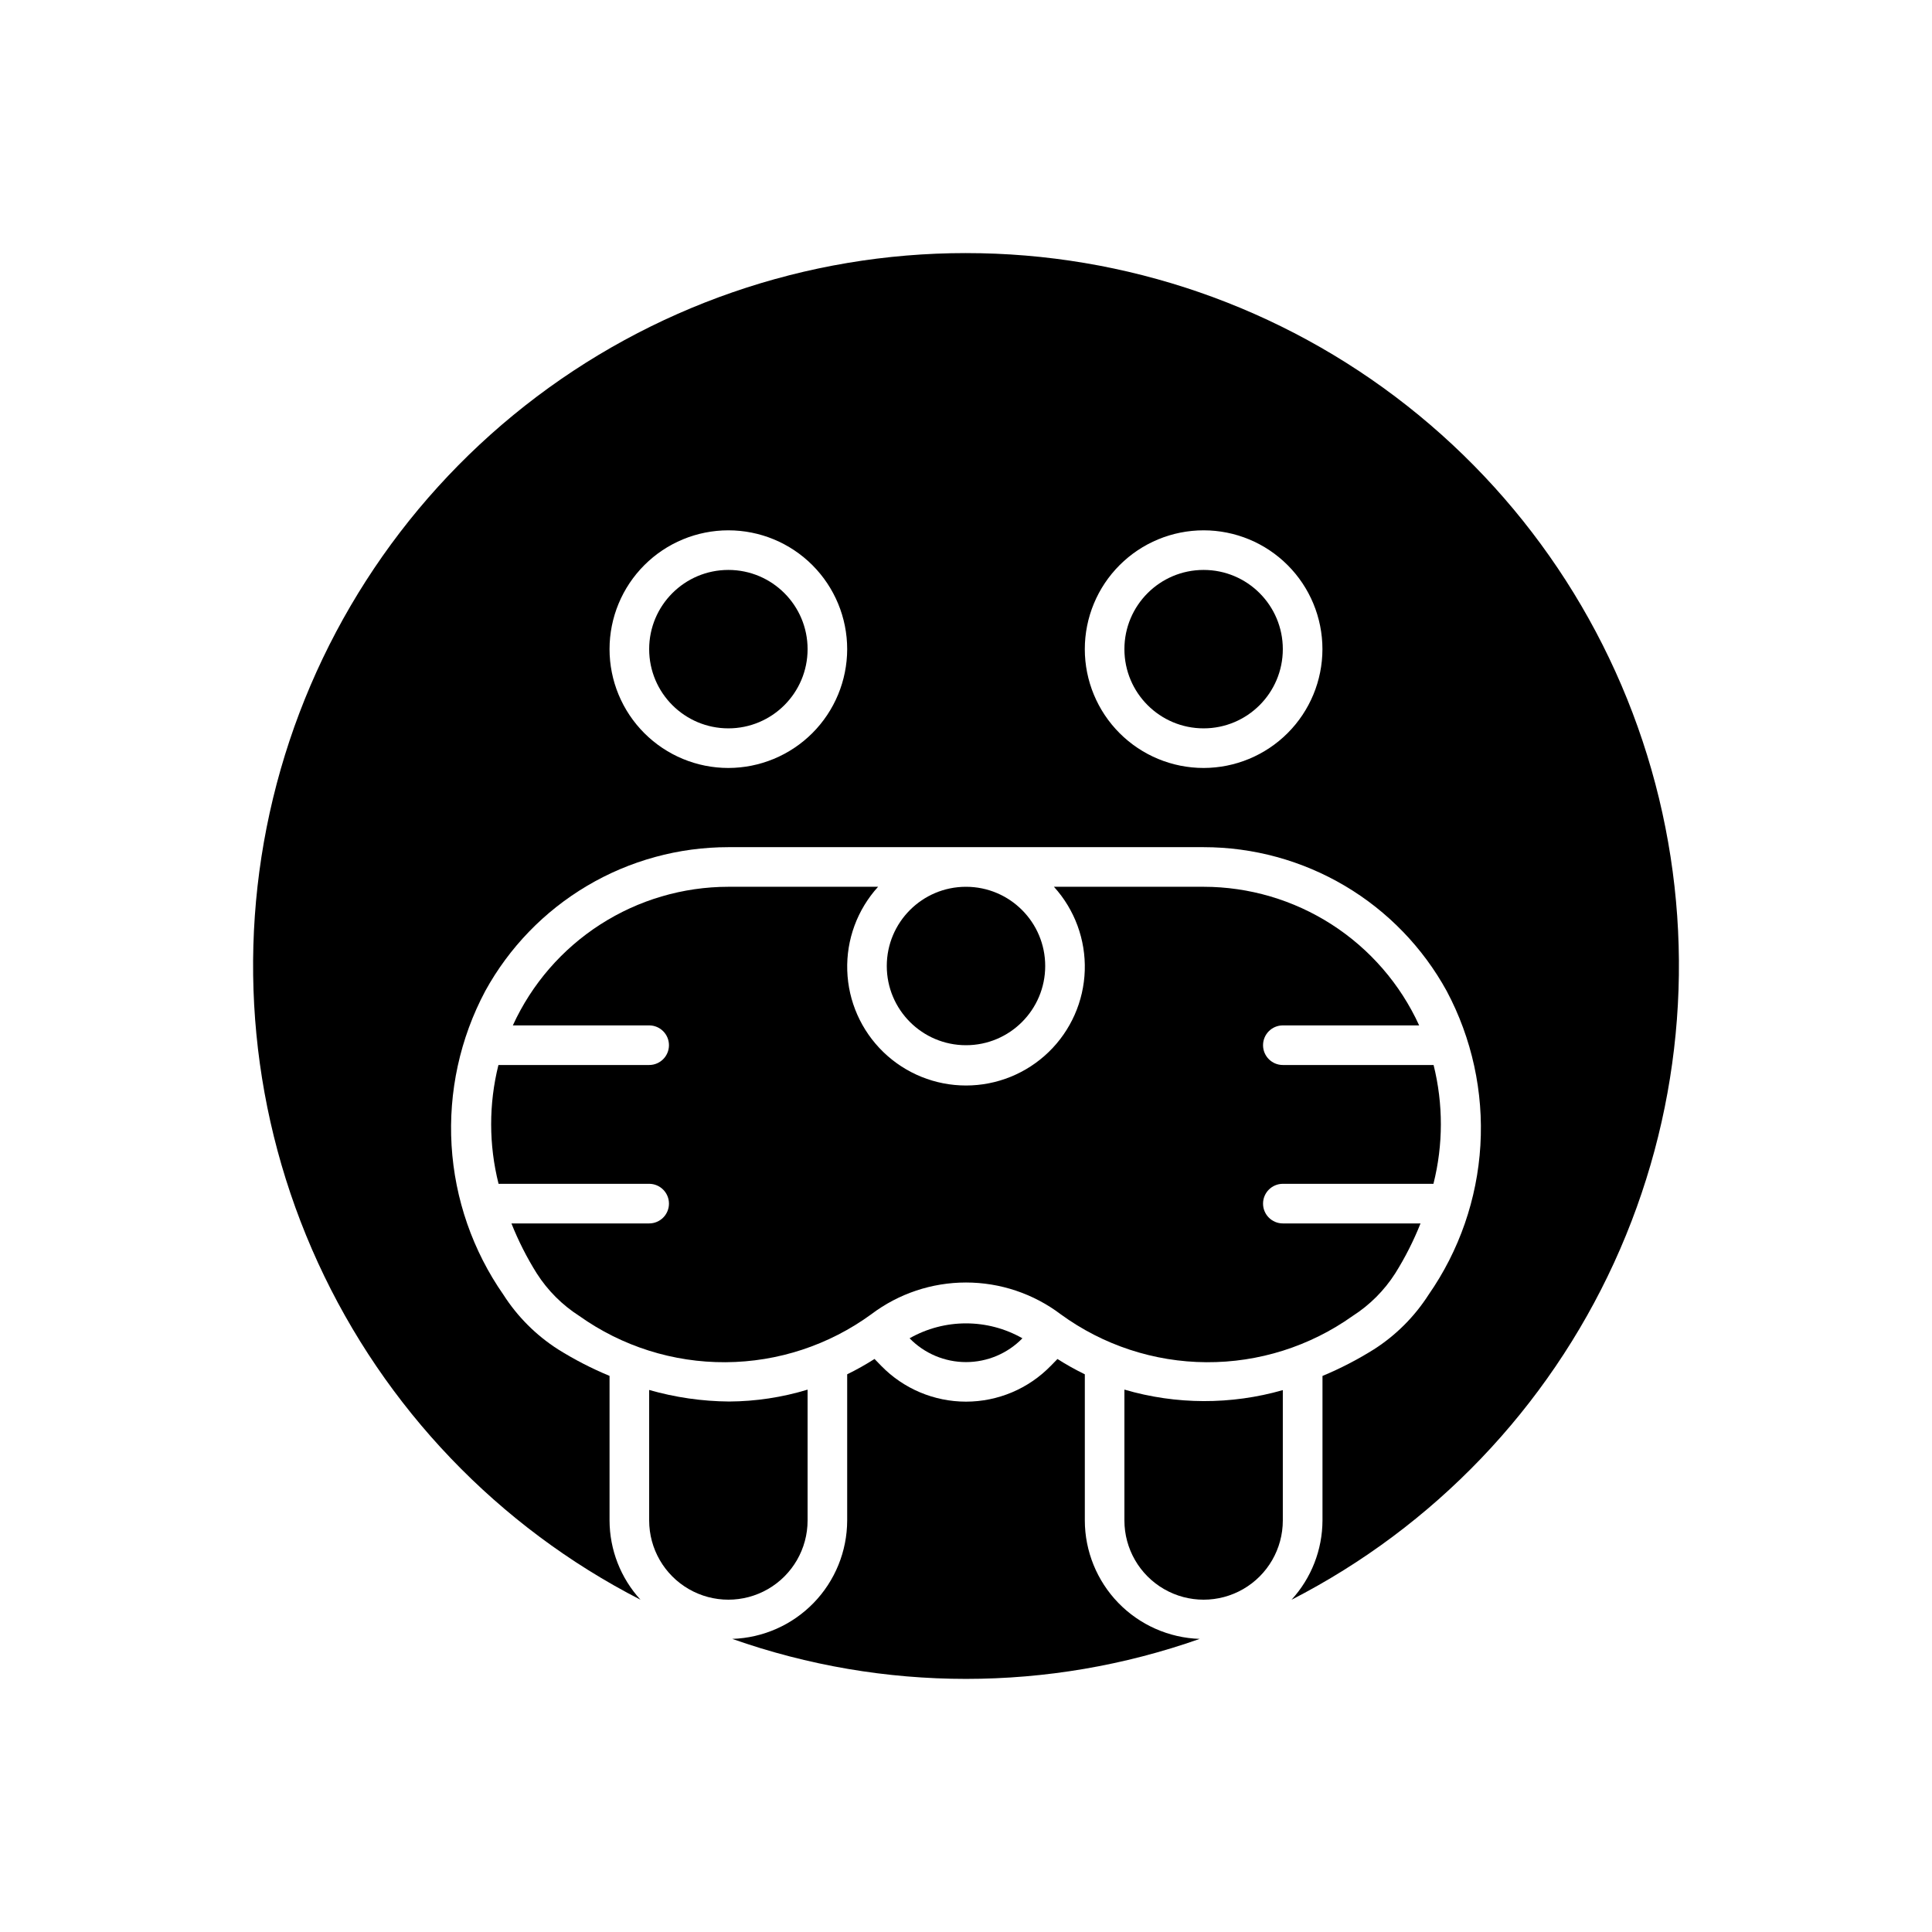
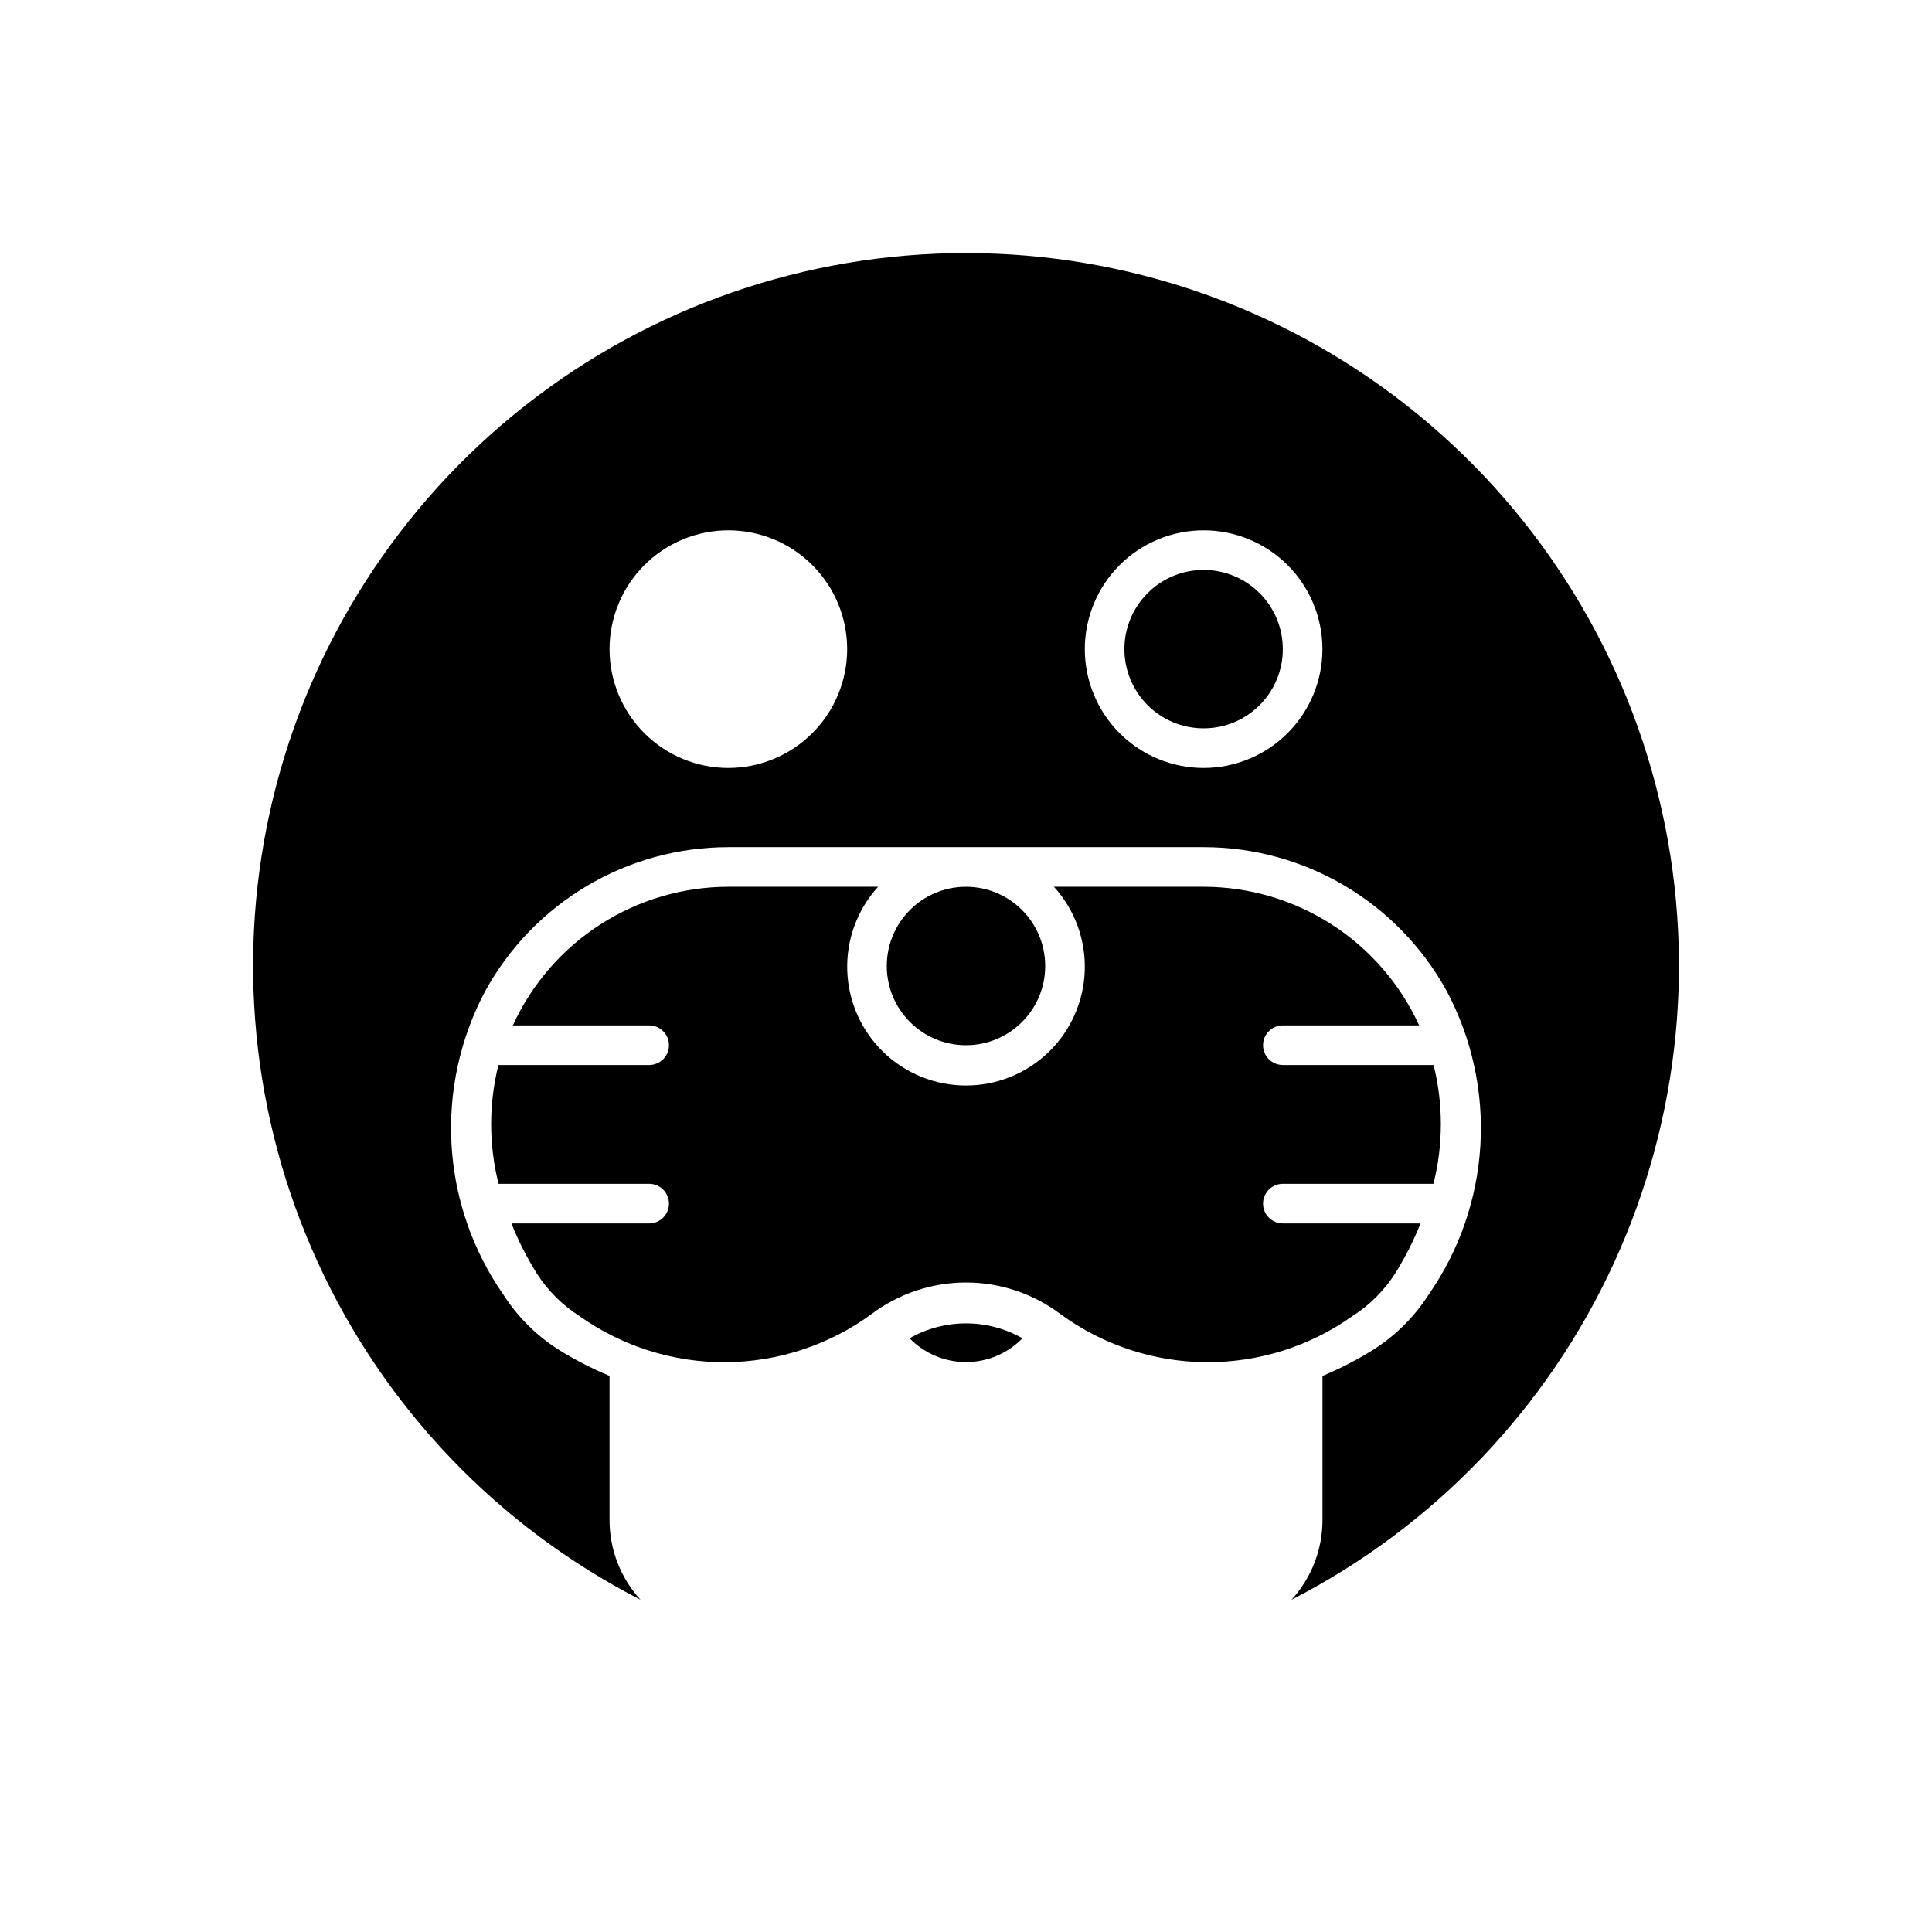
<svg xmlns="http://www.w3.org/2000/svg" fill="#000000" width="800px" height="800px" version="1.1" viewBox="144 144 512 512">
  <g>
    <path d="m420.99 400c0 11.594-9.398 20.992-20.992 20.992s-20.992-9.398-20.992-20.992 9.398-20.992 20.992-20.992 20.992 9.398 20.992 20.992" />
    <path d="m483.96 316.03c0 11.594-9.398 20.992-20.988 20.992-11.594 0-20.992-9.398-20.992-20.992s9.398-20.992 20.992-20.992c11.59 0 20.988 9.398 20.988 20.992" />
-     <path d="m358.02 316.03c0 11.594-9.398 20.992-20.992 20.992s-20.992-9.398-20.992-20.992 9.398-20.992 20.992-20.992 20.992 9.398 20.992 20.992" />
-     <path d="m358.02 546.94v-34.672c-6.742 2.047-13.742 3.109-20.785 3.148-7.172-0.055-14.305-1.086-21.199-3.062v34.586c0 7.5 4 14.43 10.496 18.18 6.492 3.75 14.496 3.75 20.992 0 6.492-3.75 10.496-10.68 10.496-18.18z" />
-     <path d="m441.98 512.26v34.68c0 7.5 4 14.43 10.496 18.18 6.492 3.75 14.496 3.75 20.992 0 6.492-3.75 10.492-10.68 10.492-18.18v-34.547c-13.723 3.93-28.281 3.883-41.98-0.133z" />
    <path d="m385.05 498.66c3.93 4.035 9.32 6.309 14.953 6.309 5.629 0 11.02-2.273 14.949-6.309-9.27-5.269-20.633-5.269-29.902 0z" />
    <path d="m400 211.07c-42.383-0.02-83.543 14.223-116.85 40.426-33.309 26.207-56.836 62.855-66.793 104.05-9.957 41.195-5.766 84.543 11.898 123.07 17.664 38.527 47.773 69.992 85.484 89.332-5.254-5.738-8.18-13.23-8.203-21.012v-38.312c-4.738-1.961-9.301-4.316-13.645-7.031-5.82-3.723-10.762-8.664-14.484-14.48-8.133-11.672-12.883-25.359-13.734-39.555-0.848-14.195 2.234-28.352 8.914-40.91 6.34-11.547 15.664-21.18 26.996-27.891 11.336-6.711 24.27-10.25 37.441-10.25h125.95c13.172 0 26.102 3.543 37.438 10.254 11.332 6.711 20.656 16.348 26.992 27.895 6.676 12.555 9.762 26.711 8.914 40.906-0.852 14.195-5.602 27.879-13.727 39.551-3.723 5.812-8.66 10.75-14.473 14.469-4.344 2.727-8.91 5.086-13.645 7.055v38.301c-0.027 7.781-2.953 15.273-8.207 21.012 37.715-19.34 67.824-50.805 85.488-89.336 17.664-38.527 21.852-81.875 11.895-123.07-9.961-41.195-33.488-77.848-66.801-104.05-33.309-26.207-74.469-40.441-116.85-40.422zm-62.977 136.45c-8.352 0-16.363-3.32-22.266-9.223-5.906-5.906-9.223-13.914-9.223-22.266s3.316-16.359 9.223-22.266c5.902-5.906 13.914-9.223 22.266-9.223 8.352 0 16.359 3.316 22.266 9.223 5.902 5.906 9.223 13.914 9.223 22.266-0.012 8.348-3.332 16.352-9.234 22.254s-13.906 9.223-22.254 9.234zm125.95 0c-8.352 0-16.363-3.32-22.266-9.223-5.906-5.906-9.223-13.914-9.223-22.266s3.316-16.359 9.223-22.266c5.902-5.906 13.914-9.223 22.266-9.223 8.348 0 16.359 3.316 22.262 9.223 5.906 5.906 9.223 13.914 9.223 22.266-0.008 8.348-3.328 16.352-9.23 22.254-5.902 5.902-13.906 9.223-22.254 9.234z" />
-     <path d="m431.49 546.94v-38.734c-2.492-1.215-4.914-2.57-7.254-4.055l-1.766 1.812h-0.004c-5.898 6.066-14.004 9.488-22.465 9.488-8.465 0-16.57-3.422-22.469-9.488l-1.773-1.82v-0.004c-2.34 1.492-4.758 2.852-7.246 4.066v38.734c-0.02 8.16-3.203 15.992-8.887 21.848-5.68 5.852-13.41 9.273-21.566 9.535 40.082 14.137 83.797 14.137 123.88 0-8.152-0.262-15.887-3.684-21.566-9.535-5.68-5.856-8.867-13.688-8.883-21.848z" />
    <path d="m316.03 468.22h-36.496c1.836 4.613 4.082 9.047 6.719 13.254 2.898 4.527 6.742 8.375 11.27 11.27 11.316 8.051 24.875 12.34 38.762 12.258 13.887-0.078 27.395-4.527 38.617-12.711 7.223-5.461 16.035-8.414 25.094-8.414 9.055 0 17.867 2.953 25.094 8.414 11.219 8.184 24.727 12.633 38.613 12.711 13.887 0.082 27.445-4.207 38.762-12.258 4.527-2.894 8.375-6.742 11.27-11.27 2.637-4.207 4.883-8.641 6.719-13.254h-36.488c-2.894 0-5.246-2.348-5.246-5.246 0-2.898 2.352-5.25 5.246-5.25h39.91c2.609-10.332 2.621-21.148 0.039-31.488h-39.949c-2.894 0-5.246-2.348-5.246-5.246 0-2.898 2.352-5.25 5.246-5.25h36.125c-5.004-10.949-13.047-20.23-23.172-26.742s-21.906-9.98-33.941-9.992h-39.676c5.5 6.051 8.43 14.004 8.172 22.18-0.262 8.172-3.691 15.926-9.566 21.613-5.871 5.691-13.73 8.871-21.906 8.871-8.18 0-16.035-3.18-21.91-8.871-5.875-5.688-9.305-13.441-9.562-21.613-0.262-8.176 2.668-16.129 8.172-22.18h-39.676c-12.039 0.012-23.82 3.481-33.945 9.992s-18.168 15.793-23.172 26.742h36.125c2.898 0 5.246 2.352 5.246 5.25 0 2.898-2.348 5.246-5.246 5.246h-39.945c-2.582 10.34-2.57 21.156 0.035 31.488h39.91c2.898 0 5.246 2.352 5.246 5.25 0 2.898-2.348 5.246-5.246 5.246z" />
  </g>
</svg>